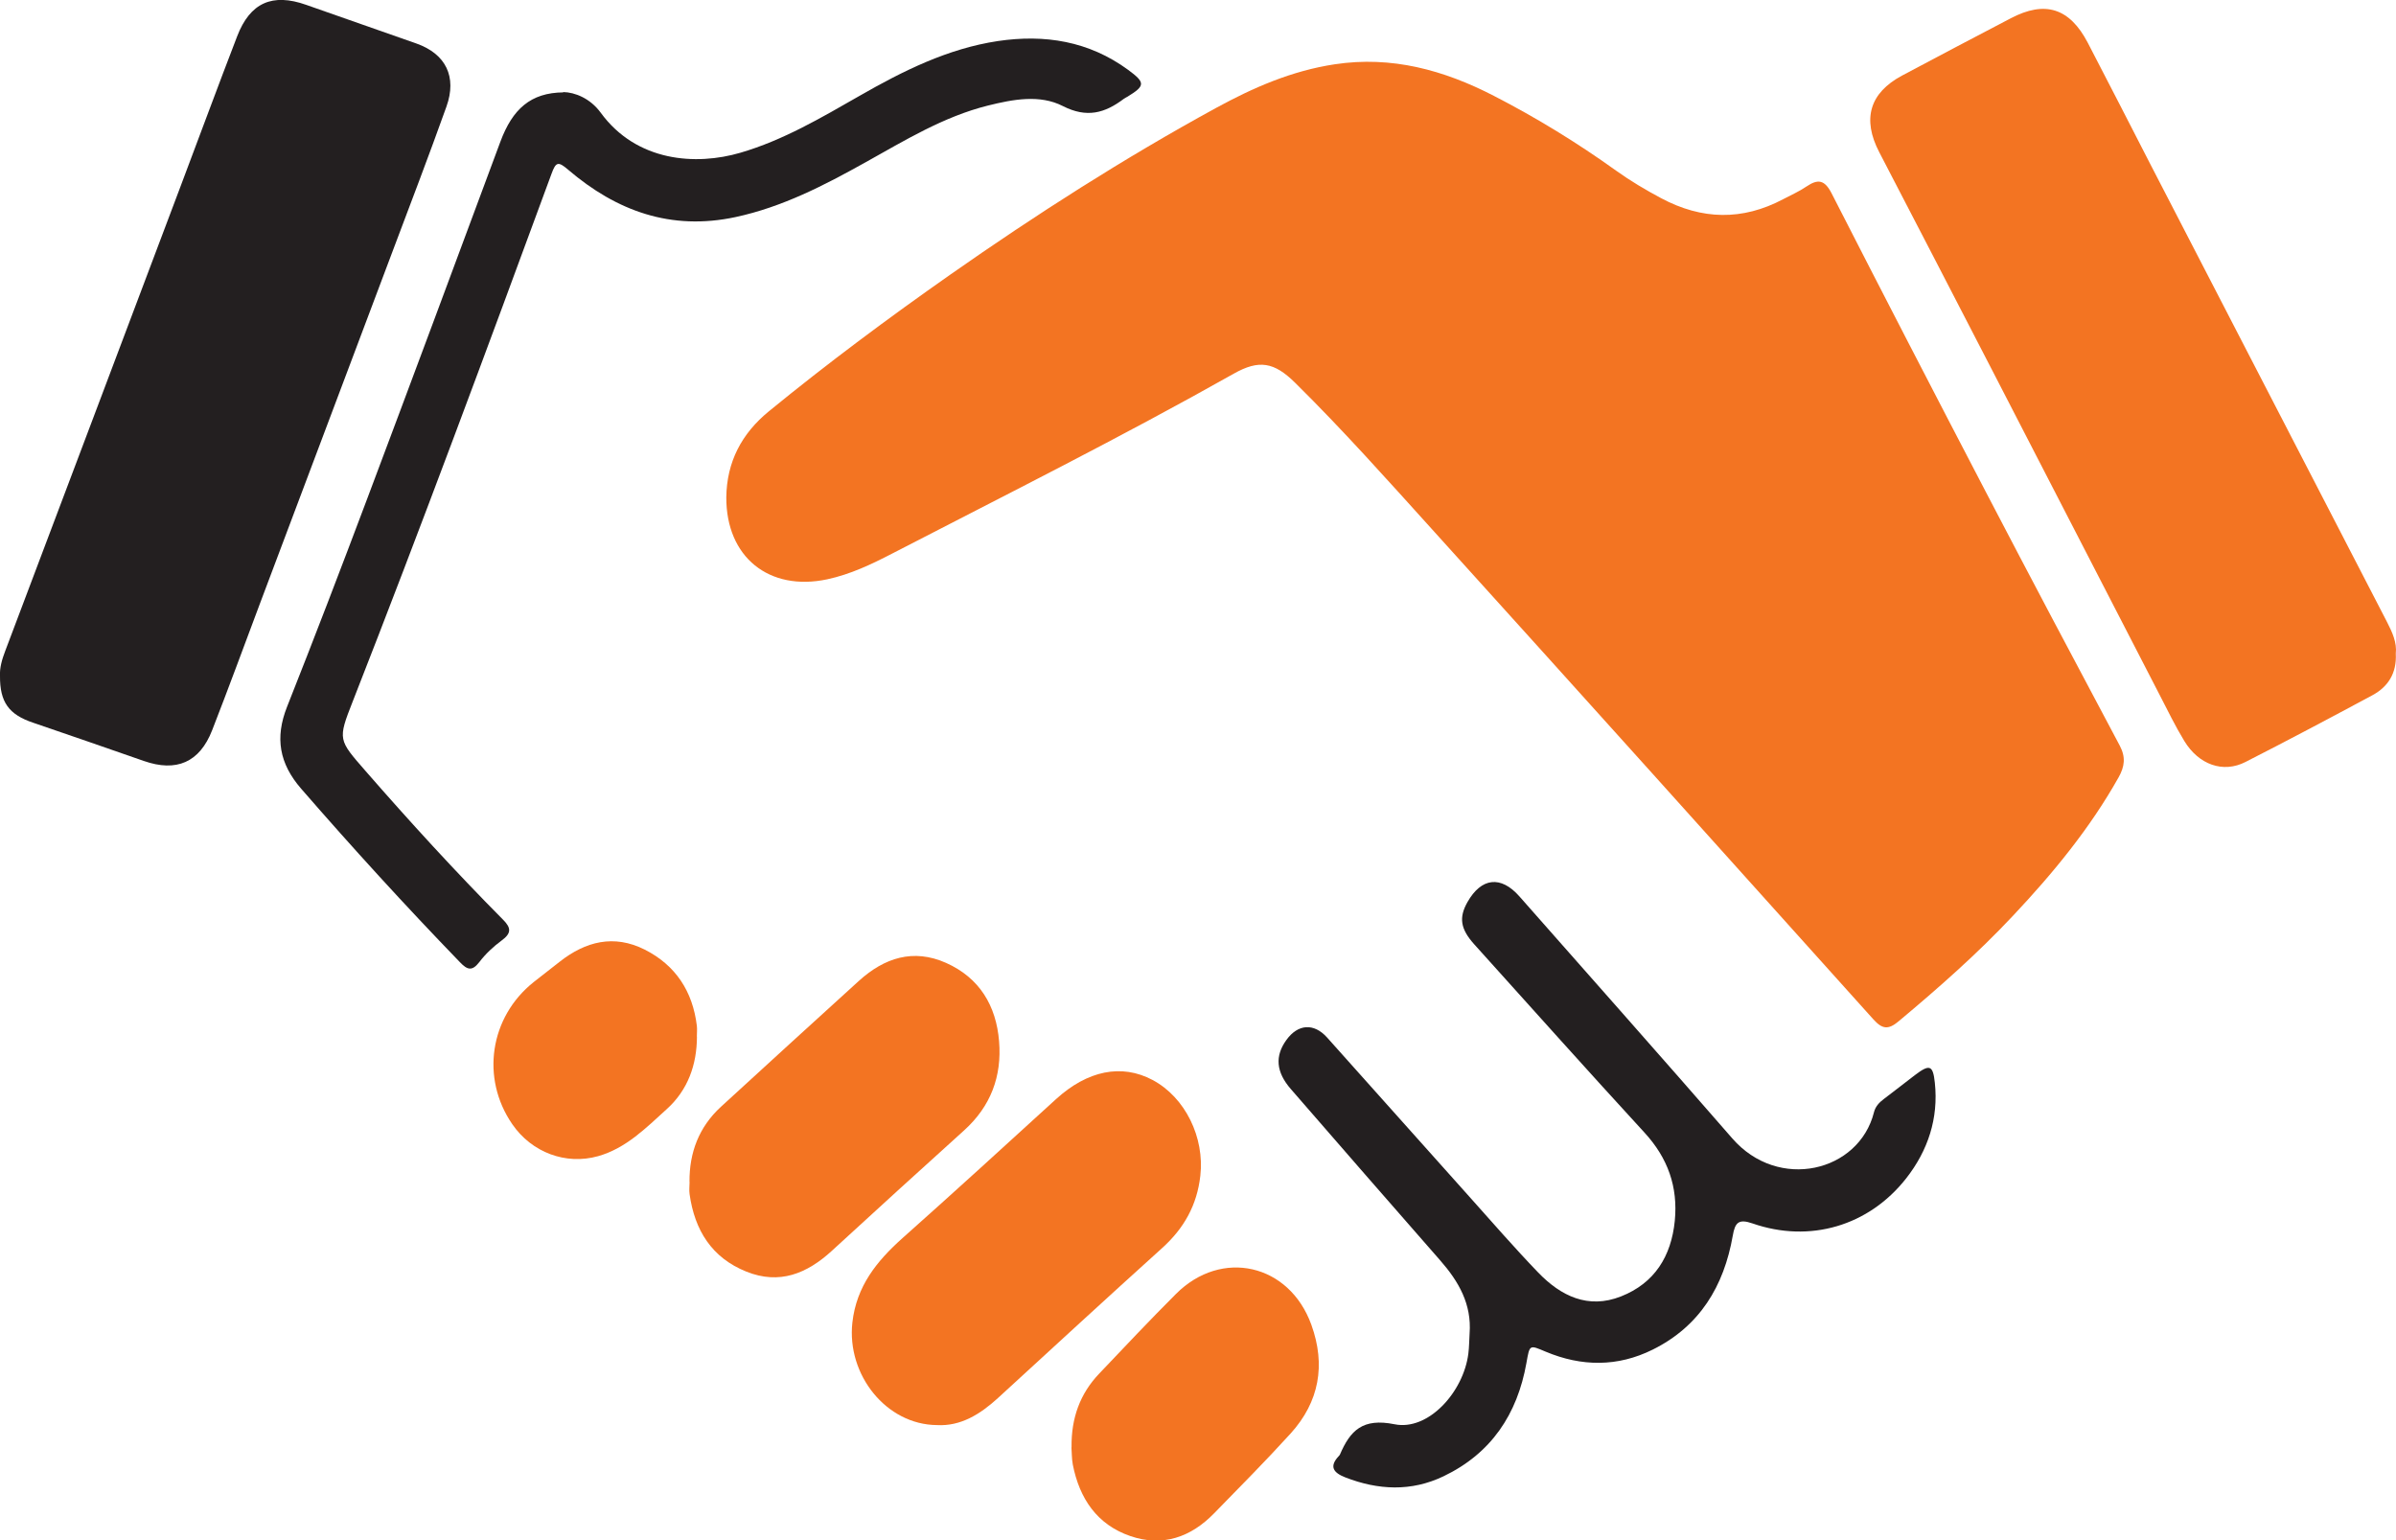
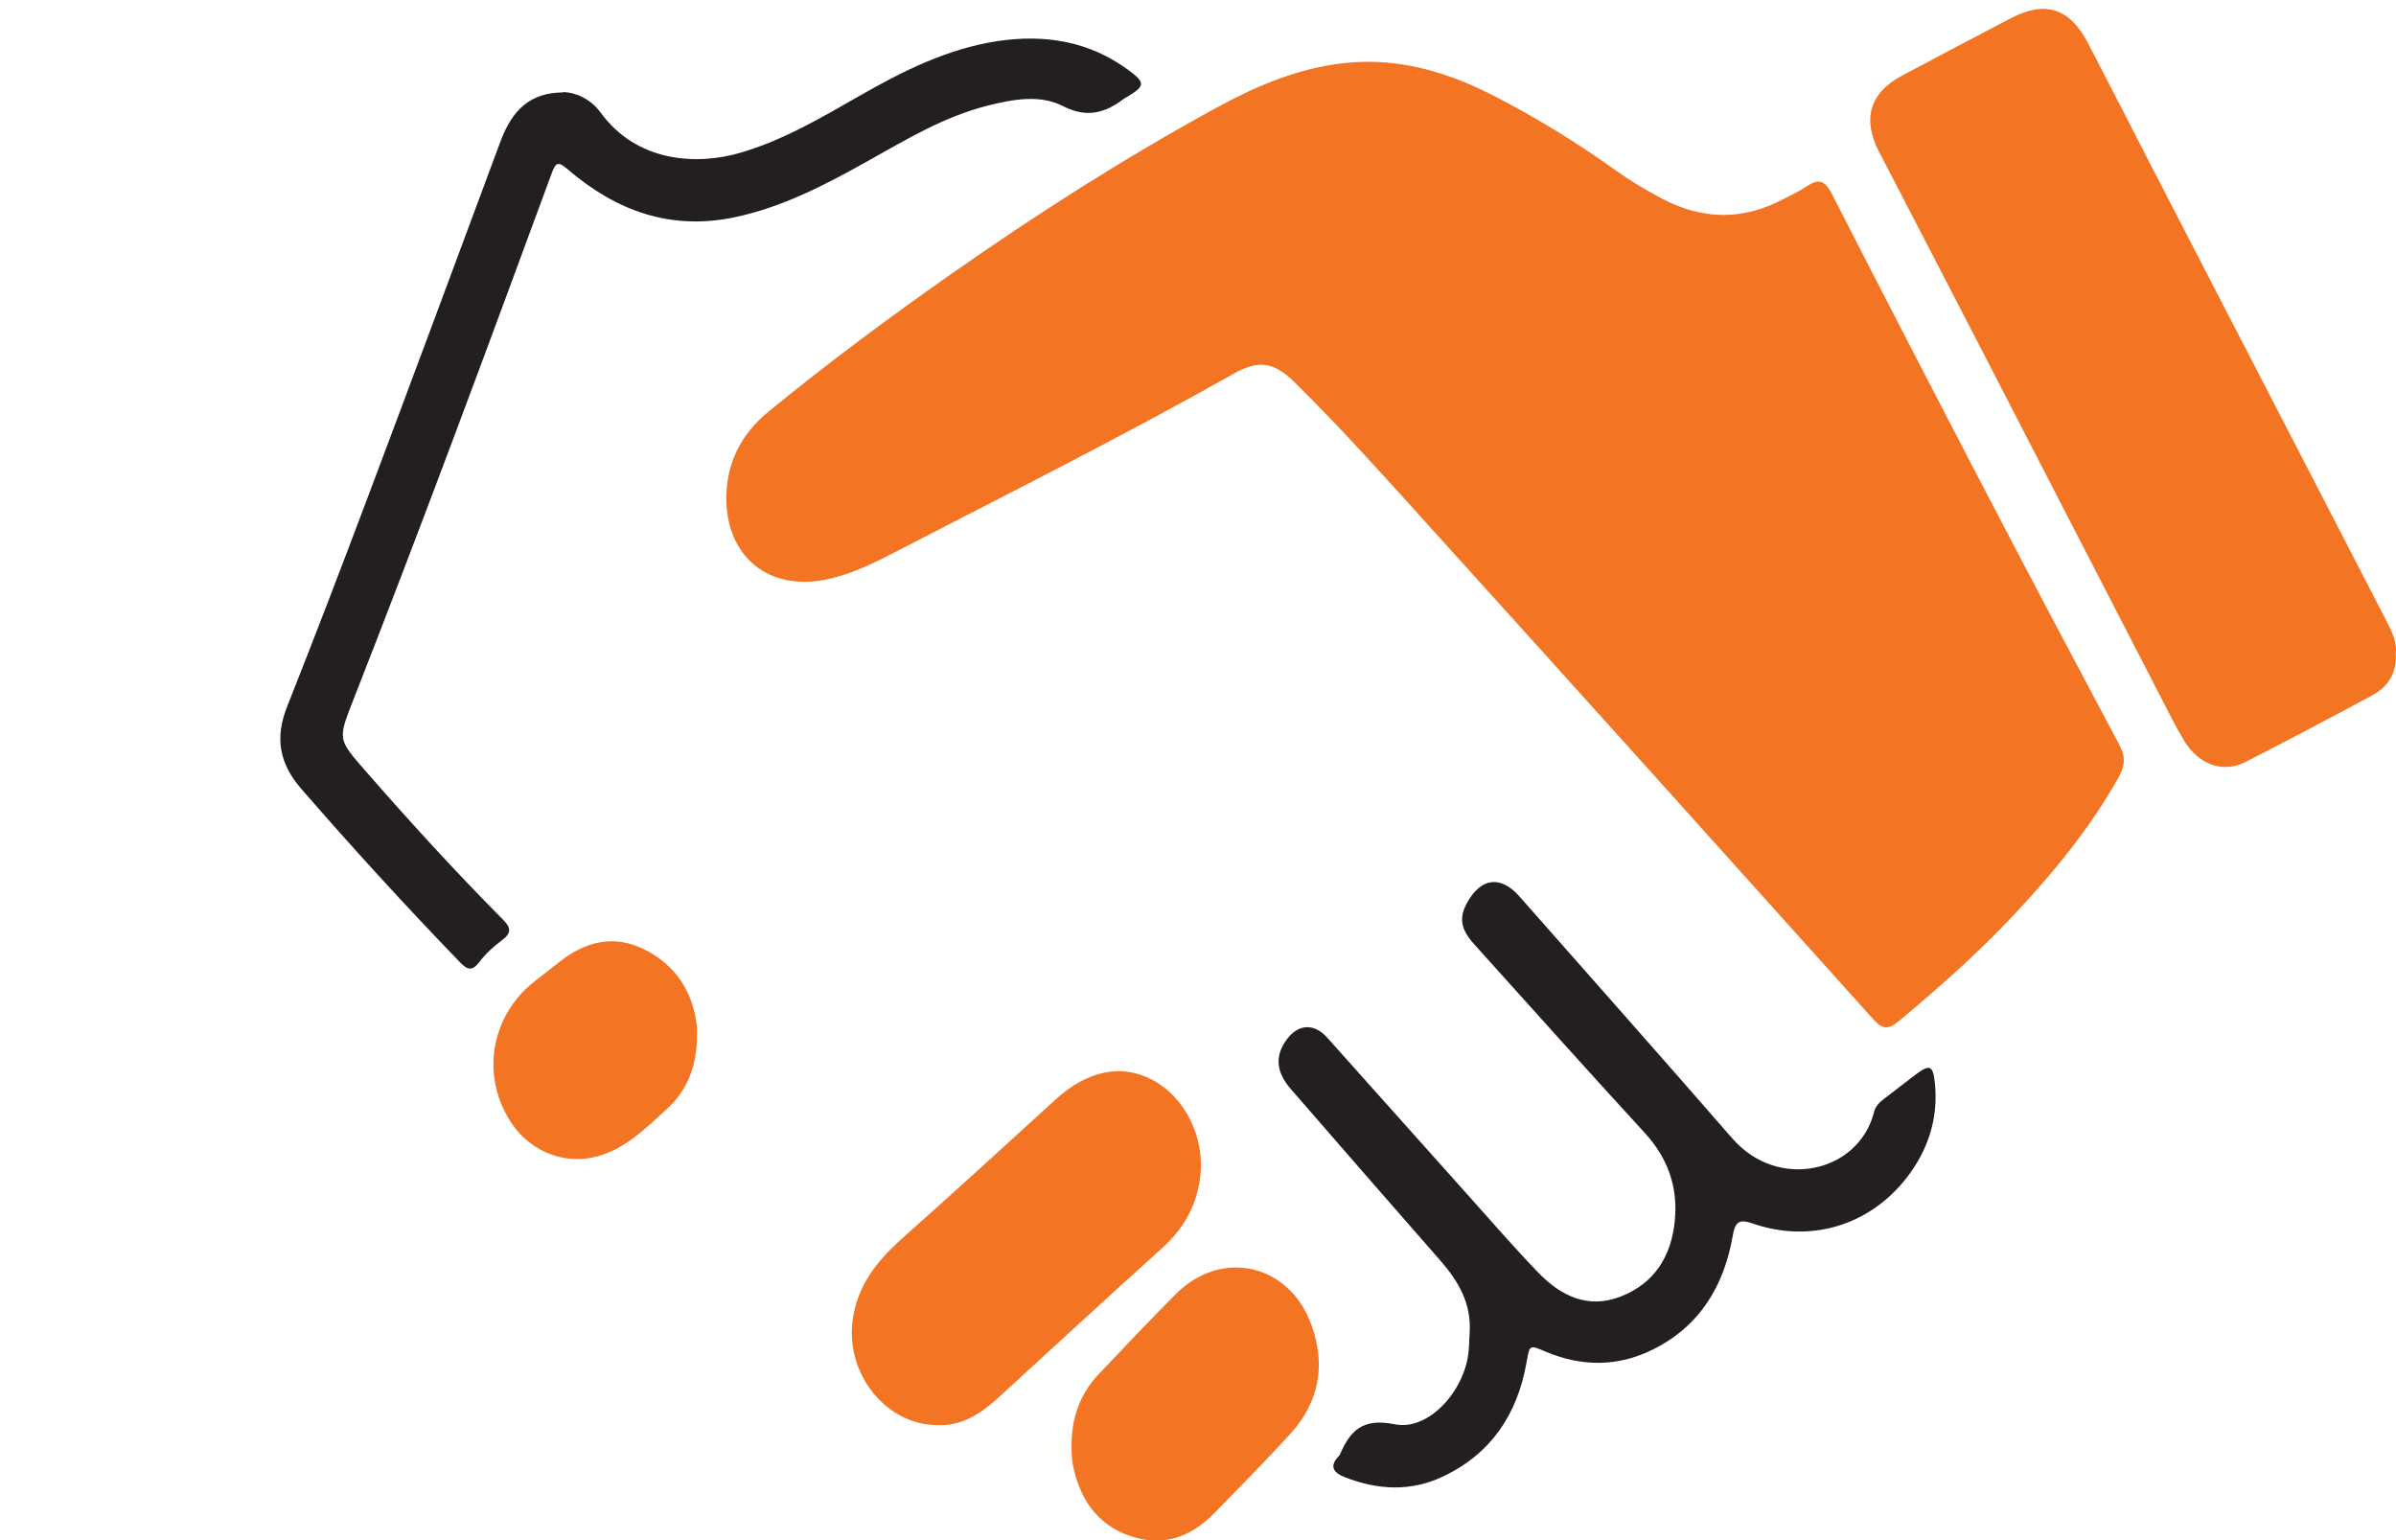
<svg xmlns="http://www.w3.org/2000/svg" id="Layer_2" viewBox="0 0 231.09 148.59">
  <defs>
    <style>.cls-1{fill:#f37422;}.cls-2{fill:#231f20;}</style>
  </defs>
  <g id="Layer_1-2">
-     <path class="cls-2" d="m0,65.19c-.04-.77.19-1.58.5-2.39,5.63-14.89,11.24-29.78,16.86-44.68,1.84-4.87,3.64-9.76,5.51-14.61,1.25-3.26,3.4-4.2,6.67-3.04,3.54,1.25,7.09,2.48,10.63,3.73,2.82,1,3.92,3.2,2.89,6.08-1.7,4.76-3.51,9.48-5.29,14.21-4.23,11.25-8.47,22.49-12.7,33.73-1.53,4.08-3.03,8.17-4.61,12.22-1.21,3.1-3.45,4.06-6.59,2.96-3.54-1.24-7.09-2.46-10.65-3.68C.85,68.93-.02,67.73,0,65.19Z" />
    <path class="cls-2" d="m54.32,8.88c1.12.02,2.6.6,3.61,1.98,3.47,4.76,9.2,5.13,13.49,3.87,4.13-1.21,7.8-3.38,11.49-5.49,4.19-2.4,8.49-4.55,13.33-5.28,4.52-.67,8.78,0,12.57,2.78,1.66,1.22,1.66,1.53-.04,2.57-.13.08-.27.14-.39.23-1.82,1.37-3.55,1.87-5.87.69-2.23-1.14-4.8-.65-7.22-.05-4.29,1.07-8.01,3.36-11.82,5.48-3.98,2.22-8.01,4.31-12.54,5.28-6.22,1.33-11.47-.59-16.12-4.56-.97-.83-1.19-.79-1.62.39-6.26,17.01-12.55,34.01-19.17,50.89-1.46,3.71-1.39,3.69,1.24,6.71,4.28,4.91,8.67,9.71,13.26,14.34.81.81.8,1.32-.14,2.01-.8.59-1.55,1.29-2.15,2.08-.71.92-1.17.74-1.87.01-5.26-5.44-10.35-11.02-15.31-16.73-2.12-2.44-2.54-4.92-1.37-7.89,2.64-6.66,5.2-13.34,7.72-20.04,4.32-11.48,8.59-22.98,12.86-34.48,1.17-3.15,2.92-4.73,6.07-4.76Z" />
    <path class="cls-2" d="m141.74,128.62c.21-2.82-1.05-5.01-2.83-7.04-4.82-5.49-9.61-11.01-14.41-16.53-1.43-1.64-1.56-3.19-.42-4.75,1.11-1.53,2.64-1.64,3.91-.23,4.58,5.11,9.13,10.23,13.71,15.34,2.2,2.46,4.37,4.96,6.66,7.34,2.18,2.26,4.81,3.55,7.98,2.3,3.25-1.28,4.85-3.88,5.19-7.29.32-3.28-.67-6.06-2.92-8.51-5.52-6.01-10.96-12.1-16.42-18.16-1.34-1.49-1.5-2.58-.66-4.07,1.34-2.37,3.22-2.59,5.01-.56,6.85,7.78,13.73,15.52,20.53,23.34,4.45,5.13,12.22,3.25,13.67-2.51.14-.57.51-.95.96-1.29,1-.75,1.98-1.53,2.98-2.29,1.41-1.07,1.75-1,1.93.72.37,3.44-.66,6.55-2.77,9.24-3.6,4.58-9.29,6.26-14.81,4.34-1.36-.47-1.69-.08-1.91,1.19-.85,4.85-3.18,8.73-7.72,10.98-3.38,1.68-6.86,1.65-10.32.2-1.59-.67-1.54-.7-1.86,1.09-.88,4.95-3.4,8.73-8,10.93-3.11,1.49-6.3,1.34-9.48.1-1.12-.44-1.59-1.03-.6-2.07.03-.04.07-.07.09-.12,1-2.33,2.19-3.55,5.27-2.93,3.23.66,6.65-3.08,7.12-6.82.08-.64.08-1.3.12-1.95Z" />
    <path class="cls-1" d="m70.05,47.99c.04-3.43,1.47-6.16,4.11-8.32,5.66-4.63,11.53-9,17.52-13.2,8.25-5.78,16.72-11.2,25.57-16.04,3.62-1.98,7.36-3.61,11.49-4.23,5.49-.83,10.53.56,15.35,3.05,4.1,2.11,8.03,4.52,11.78,7.21,1.38.99,2.85,1.86,4.35,2.66,3.92,2.09,7.83,2.18,11.77.09.75-.4,1.54-.74,2.24-1.22,1.11-.75,1.75-.65,2.42.65,4.92,9.63,9.89,19.24,14.89,28.83,4.26,8.17,8.57,16.31,12.9,24.44.6,1.13.48,2.03-.11,3.08-2.77,4.93-6.33,9.25-10.18,13.34-3.43,3.66-7.19,6.97-11.03,10.18-1.01.85-1.59.76-2.45-.2-14.15-15.76-28.31-31.51-42.52-47.22-4.33-4.79-8.63-9.62-13.23-14.16-2.03-2.01-3.49-2.26-5.92-.89-10.82,6.1-21.93,11.66-32.96,17.36-2.01,1.04-4.02,2-6.26,2.48-5.61,1.19-9.75-2.15-9.73-7.9Z" />
    <path class="cls-1" d="m231.07,63.04c.1,1.91-.75,3.21-2.27,4.03-4.06,2.18-8.13,4.34-12.23,6.43-2.15,1.1-4.5.27-5.9-2.03-.86-1.41-1.58-2.9-2.34-4.37-5.46-10.58-10.92-21.17-16.38-31.76-3.56-6.89-7.12-13.78-10.7-20.66-1.66-3.19-.94-5.71,2.2-7.39,3.49-1.86,6.99-3.7,10.49-5.53,3.3-1.73,5.67-.99,7.42,2.36,2.06,3.95,4.08,7.92,6.12,11.88,7.58,14.67,15.17,29.34,22.75,44.01.51.99.96,1.99.84,3.03Z" />
    <path class="cls-1" d="m90.36,137.46c-4.88-.04-8.71-4.85-8.15-9.89.39-3.5,2.35-5.93,4.85-8.16,4.97-4.42,9.88-8.91,14.79-13.39,3.03-2.76,6.32-3.44,9.31-1.85,3.16,1.68,5.03,5.55,4.61,9.24-.32,2.84-1.58,5.08-3.69,6.98-5.31,4.79-10.57,9.64-15.84,14.47-1.71,1.56-3.59,2.73-5.88,2.6Z" />
-     <path class="cls-1" d="m66.5,114c-.02-2.84.92-5.3,3.03-7.24,4.42-4.06,8.86-8.1,13.3-12.14,2.46-2.23,5.25-3.15,8.42-1.74,3.22,1.44,4.83,4.12,5.11,7.56.28,3.39-.81,6.28-3.38,8.6-4.27,3.85-8.52,7.73-12.76,11.62-2.39,2.19-5.04,3.28-8.23,2-3.35-1.34-4.99-4-5.48-7.47-.06-.39,0-.8,0-1.2Z" />
+     <path class="cls-1" d="m66.5,114Z" />
    <path class="cls-1" d="m103.35,139.6c-.04-2.82.82-5.17,2.67-7.11,2.45-2.58,4.89-5.17,7.4-7.68,4.41-4.41,10.94-2.9,13.06,2.98,1.4,3.88.76,7.43-2,10.48-2.39,2.63-4.9,5.16-7.38,7.7-2.25,2.31-4.96,3.26-8.07,2.2-3.24-1.11-4.92-3.64-5.56-6.9-.11-.59-.09-1.2-.13-1.65Z" />
    <path class="cls-1" d="m67.22,99.99c-.01,2.72-.88,5.16-2.91,6.99-1.99,1.8-3.91,3.77-6.62,4.54-3.13.88-6.41-.36-8.28-3.08-3.06-4.44-2.18-10.33,2.06-13.71.82-.65,1.66-1.29,2.48-1.94,2.52-1.99,5.26-2.69,8.24-1.19,2.98,1.51,4.62,4.03,5.02,7.35.04.34,0,.7,0,1.05Z" />
  </g>
</svg>